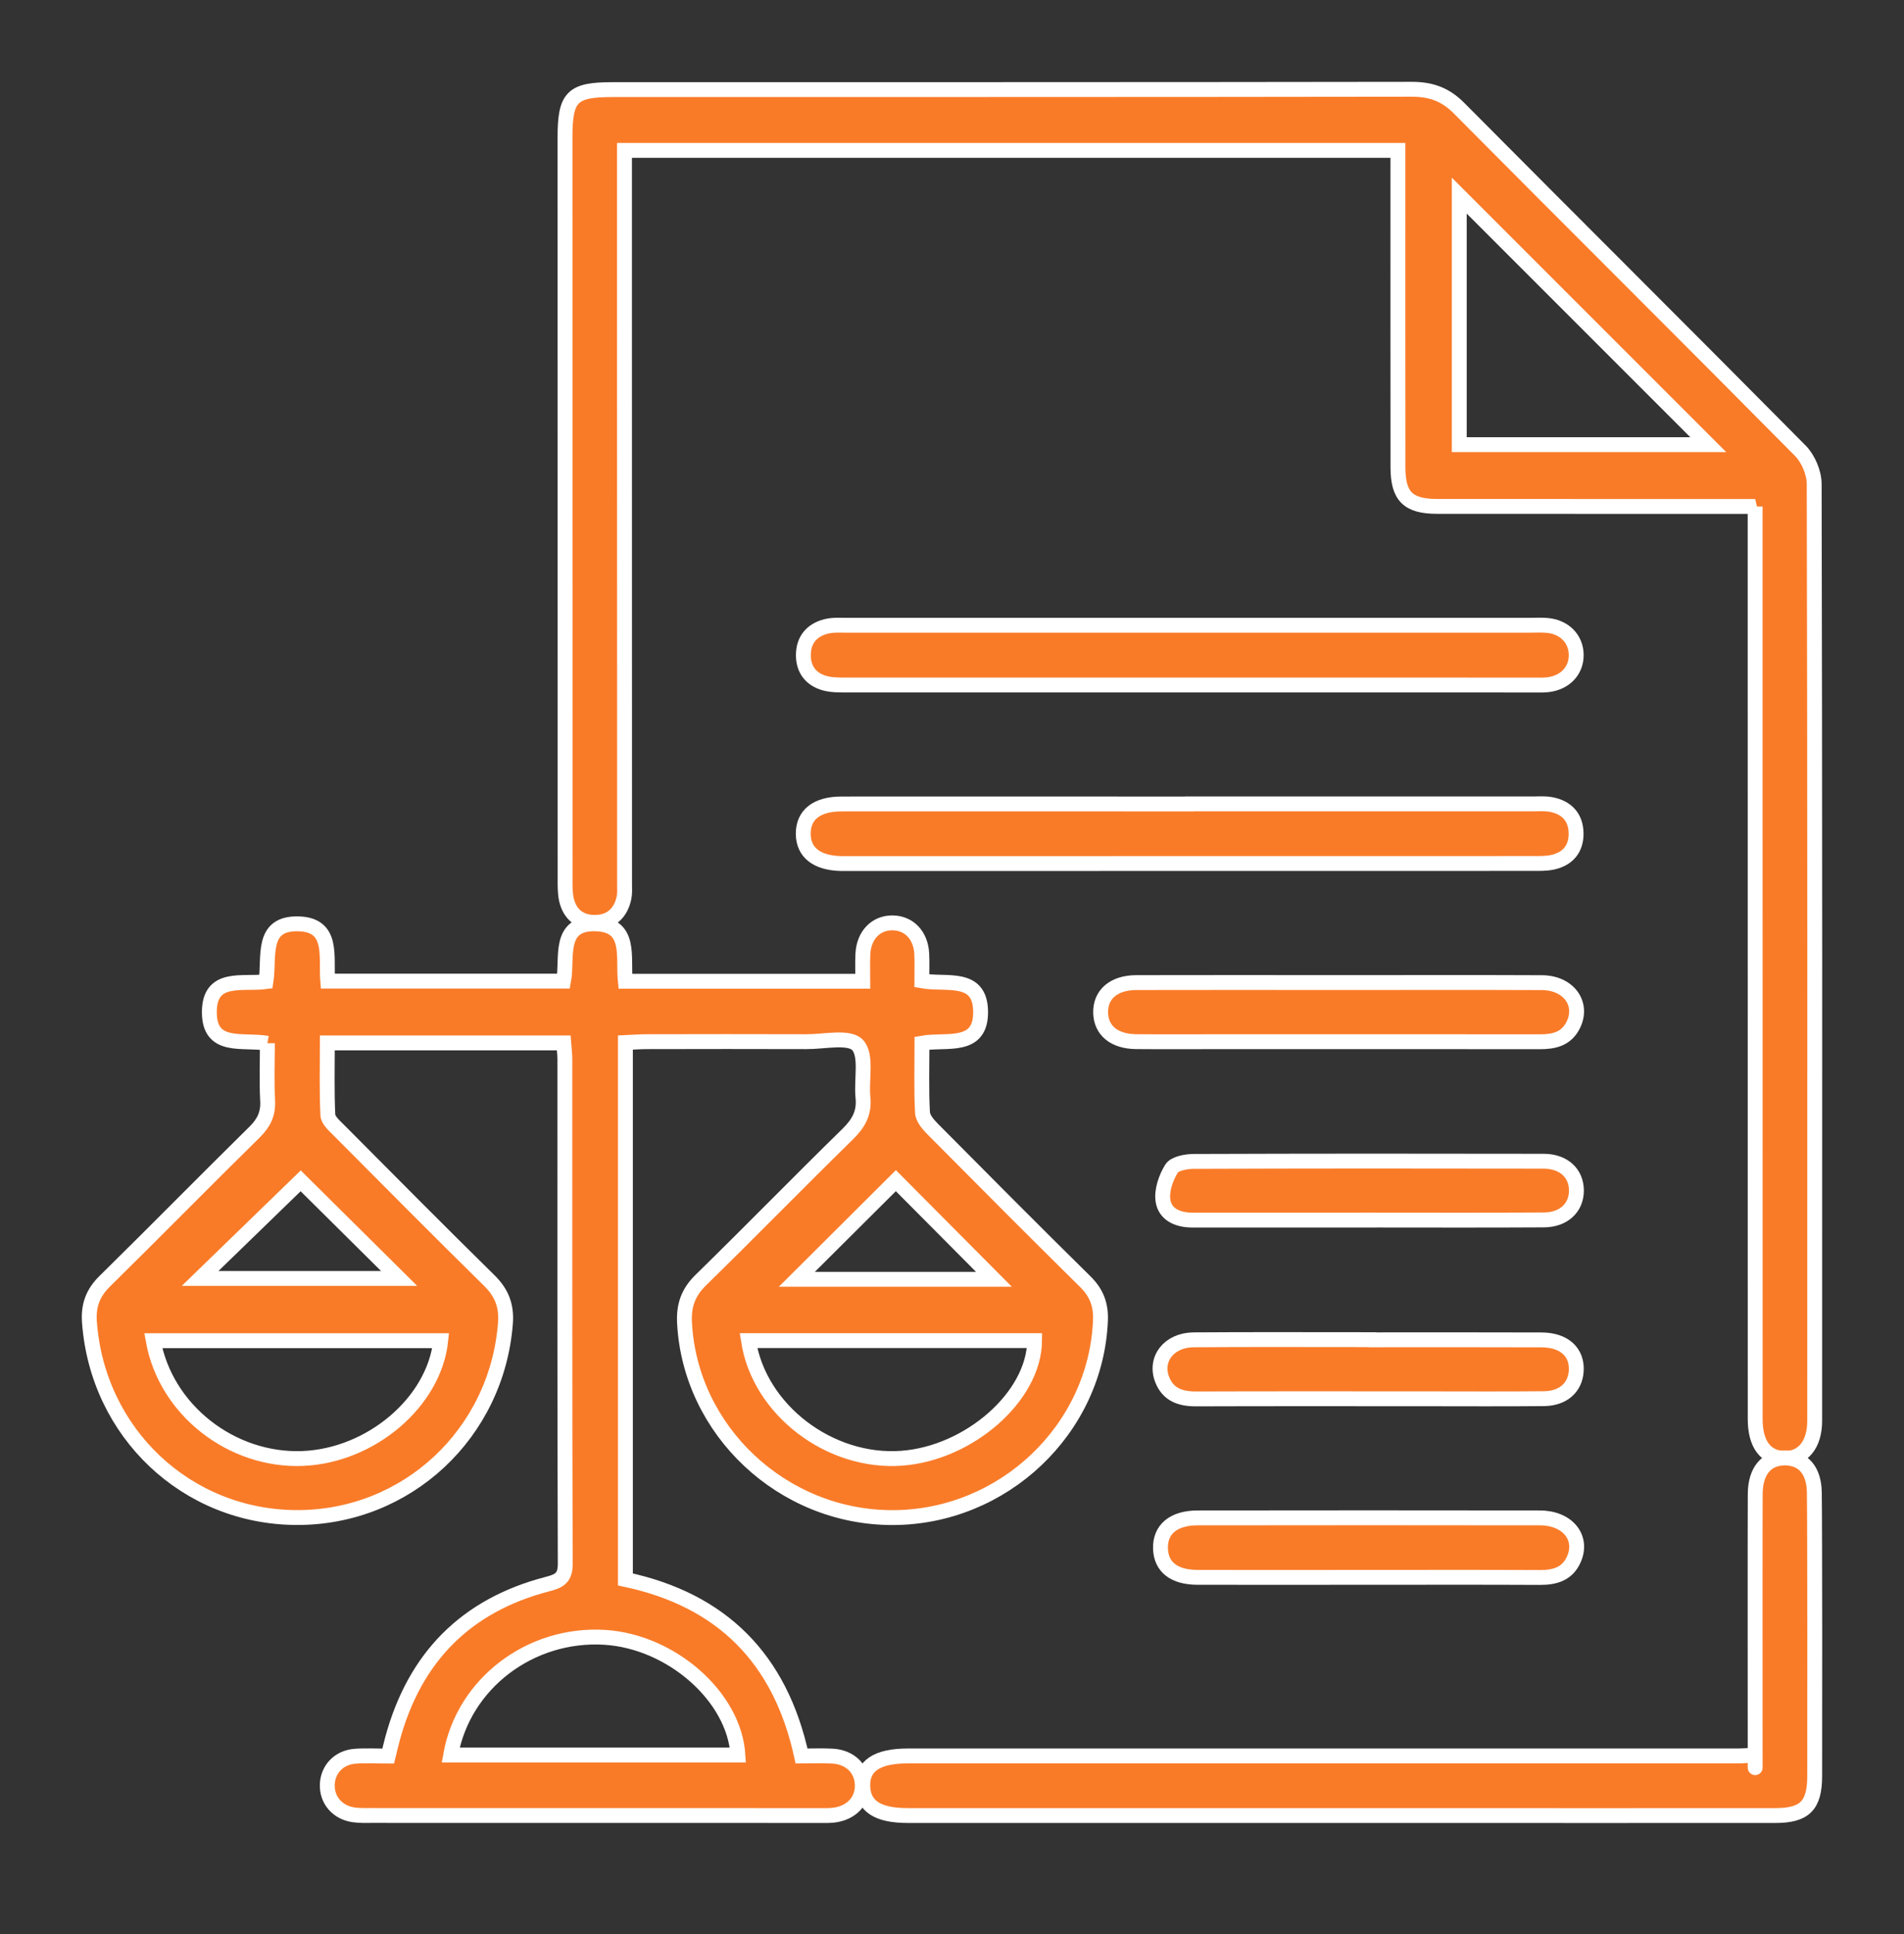
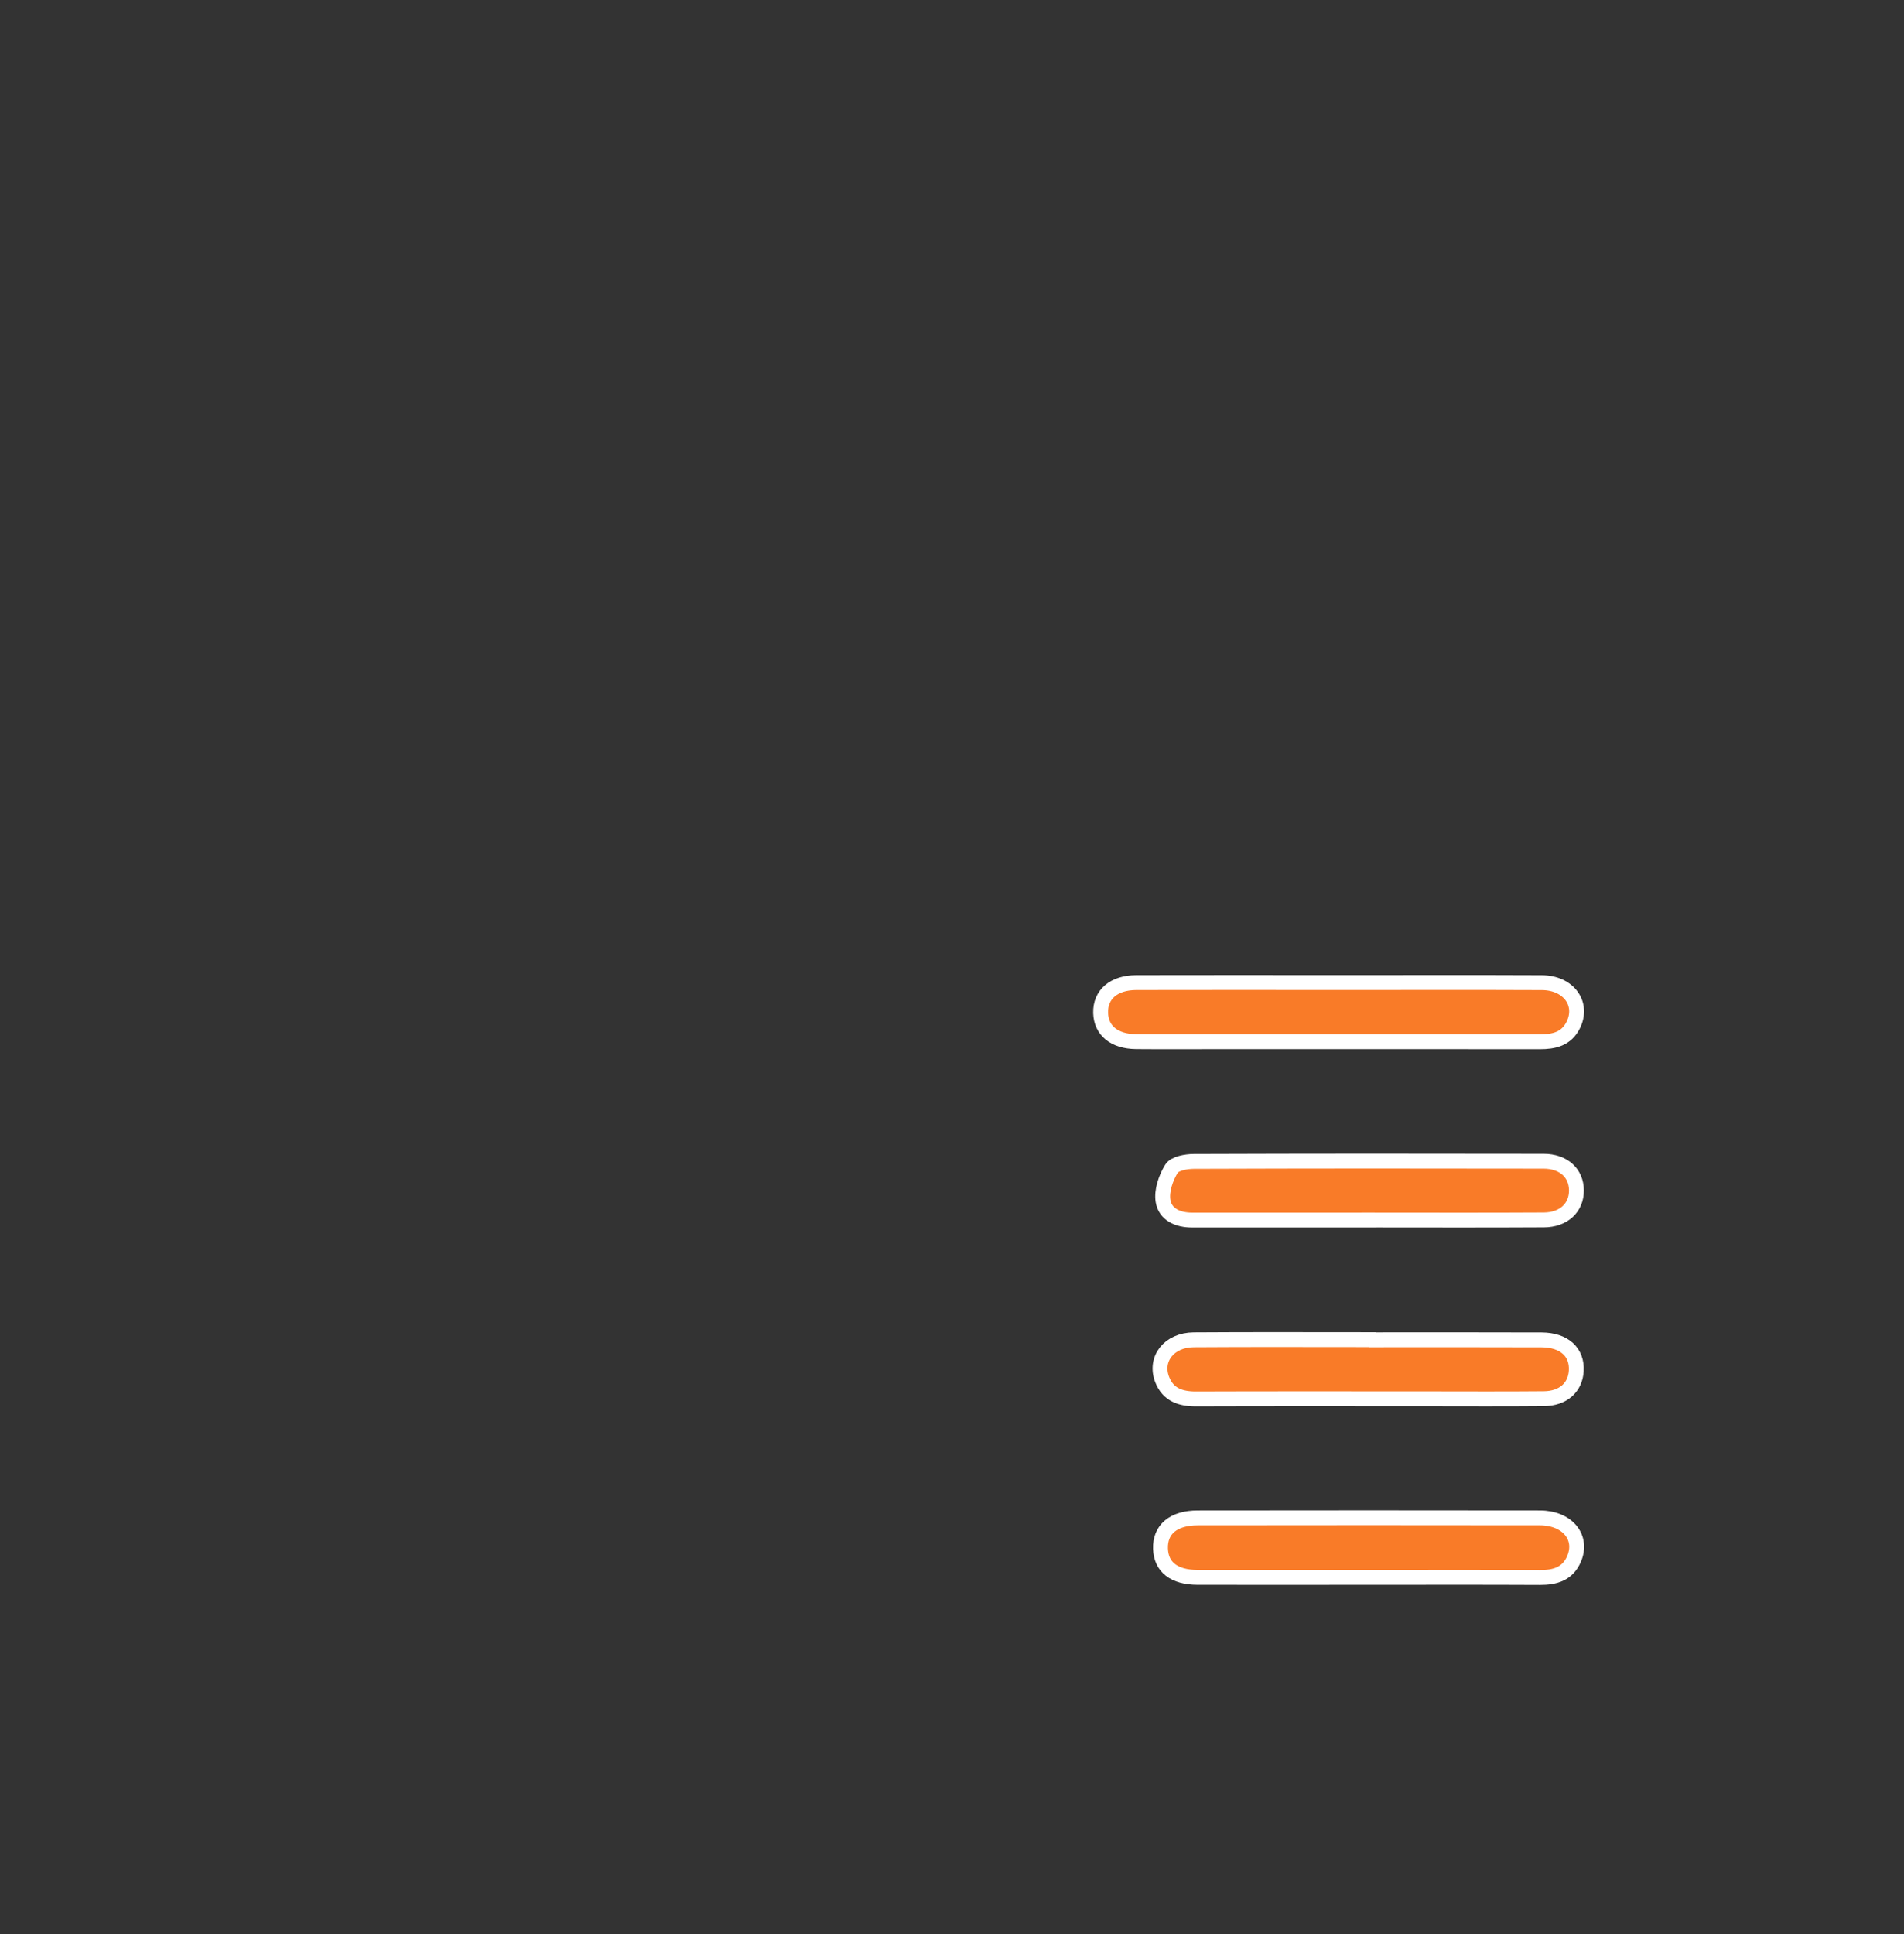
<svg xmlns="http://www.w3.org/2000/svg" width="64" height="65" viewBox="0 0 64 65" fill="none">
  <rect x="0" y="0" width="64" height="65" fill="#333333" stroke="none" />
-   <path d="M8.987 35.064C8.177 34.916 7.035 35.284 7.037 34.016C7.037 32.753 8.162 33.096 8.94 32.991C9.069 32.175 8.747 31.009 10.041 31.049C11.227 31.085 10.95 32.161 11.016 32.974H18.944C19.091 32.216 18.72 30.993 20.054 31.049C21.232 31.099 20.936 32.182 21.019 32.979H29.002C29.002 32.672 28.988 32.361 29.005 32.051C29.039 31.427 29.445 31.012 29.997 31.016C30.553 31.018 30.953 31.434 30.983 32.056C30.998 32.349 30.986 32.644 30.986 32.964C31.795 33.111 32.941 32.744 32.961 33.985C32.983 35.283 31.8 34.914 30.991 35.059C30.991 35.864 30.967 36.63 31.008 37.391C31.018 37.587 31.206 37.801 31.362 37.957C33.06 39.669 34.758 41.378 36.476 43.07C36.857 43.445 37.012 43.847 36.99 44.379C36.839 48.039 33.727 51 30.002 51.004C26.306 51.007 23.196 48.084 23.009 44.454C22.98 43.878 23.13 43.441 23.549 43.029C25.211 41.403 26.835 39.739 28.497 38.112C28.86 37.756 29.061 37.4 29.007 36.884C28.945 36.279 29.147 35.47 28.827 35.122C28.547 34.816 27.704 35.012 27.11 35.009C25.318 35.003 23.526 35.005 21.735 35.009C21.505 35.009 21.276 35.028 21.022 35.039V53.082C24.265 53.771 26.23 55.743 26.943 59.016C27.295 59.016 27.633 59.002 27.969 59.019C28.561 59.048 28.957 59.427 28.984 59.962C29.012 60.52 28.618 60.943 28 61.007C27.831 61.024 27.66 61.017 27.488 61.017C22.496 61.017 17.504 61.017 12.514 61.015C12.301 61.015 12.085 61.024 11.875 60.992C11.336 60.91 10.985 60.492 11.001 59.979C11.017 59.464 11.39 59.066 11.935 59.024C12.293 58.997 12.656 59.019 13.049 59.019C13.104 58.797 13.145 58.613 13.195 58.431C13.936 55.709 15.652 53.955 18.392 53.242C18.787 53.14 19.002 53.044 19 52.554C18.98 46.901 18.988 41.248 18.986 35.595C18.986 35.428 18.963 35.26 18.948 35.05H11.003C11.003 35.869 10.982 36.673 11.02 37.473C11.028 37.646 11.232 37.826 11.378 37.972C13.063 39.667 14.745 41.363 16.448 43.038C16.866 43.448 17.033 43.887 16.99 44.464C16.707 48.179 13.677 51.011 9.978 51.002C6.275 50.993 3.277 48.158 3.006 44.431C2.966 43.877 3.12 43.454 3.521 43.06C5.209 41.4 6.868 39.71 8.556 38.049C8.87 37.741 9.021 37.431 8.996 36.987C8.962 36.353 8.987 35.717 8.987 35.06V35.064ZM15.148 58.984H24.804C24.683 57.021 22.563 55.165 20.324 55.028C17.829 54.876 15.577 56.577 15.148 58.984ZM5.151 45.058C5.57 47.389 7.788 49.111 10.169 49.017C12.461 48.928 14.592 47.129 14.814 45.058H5.151ZM25.158 45.056C25.518 47.39 27.898 49.187 30.306 49.009C32.581 48.842 34.762 46.929 34.776 45.056H25.158ZM33.409 42.995C32.23 41.81 31.096 40.669 30.113 39.68C28.996 40.792 27.852 41.932 26.785 42.995H33.409ZM10.107 39.686C8.977 40.783 7.821 41.903 6.726 42.967H13.417C12.249 41.808 11.12 40.69 10.107 39.686Z" fill="#F97B28" stroke="white" stroke-width="0.5" />
-   <path d="M58.998 17.022C58.254 17.022 57.596 17.022 56.938 17.022C54.058 17.022 51.179 17.022 48.3 17.019C47.329 17.018 46.991 16.68 46.99 15.707C46.986 12.381 46.988 9.053 46.988 5.726C46.988 5.518 46.988 5.308 46.988 5.054H20.991C20.991 6.595 20.991 8.103 20.991 9.611C20.991 15.647 20.994 23.68 20.994 29.716C20.994 29.865 21.006 30.018 20.976 30.163C20.87 30.692 20.532 30.996 19.998 31C19.495 31.004 19.148 30.73 19.038 30.226C18.99 30 18.995 29.76 18.995 29.526C18.992 21.89 18.992 12.257 18.992 4.622C18.992 3.25 19.229 3.012 20.583 3.012C29.54 3.01 38.499 3.014 47.456 3C48.096 3 48.581 3.169 49.043 3.635C52.859 7.48 56.704 11.297 60.514 15.147C60.782 15.417 60.98 15.888 60.981 16.267C61.006 26.76 61.002 37.253 60.998 47.748C60.998 48.559 60.596 49.034 59.968 49.015C59.343 48.994 58.999 48.532 58.998 47.694C58.996 37.733 58.996 27.774 58.996 17.813C58.996 17.581 58.996 17.35 58.996 17.023L58.998 17.022ZM49.051 6.575V14.945H57.421C54.62 12.144 51.862 9.386 49.051 6.575Z" fill="#F97B28" stroke="white" stroke-width="0.5" />
-   <path d="M58.997 58.986C58.997 58.022 58.992 51.102 58.999 50.208C59.005 49.434 59.375 48.996 60.004 49C60.611 49.004 60.975 49.412 60.986 50.163C61.004 51.336 61.003 58.535 60.998 59.707C60.993 60.679 60.661 61.016 59.685 61.017C55.657 61.022 51.627 61.017 47.599 61.017C42.569 61.017 35.543 61.017 30.512 61.017C29.504 61.017 29.023 60.705 29.001 60.039C28.978 59.349 29.474 59.014 30.521 59.014C39.154 59.014 49.783 59.014 58.415 59.014C58.581 59.014 58.748 58.997 58.997 58.983C58.997 58.983 58.997 59.949 58.997 58.986Z" fill="#F97B28" stroke="white" stroke-width="0.5" />
-   <path d="M39.985 21.013C43.802 21.013 47.619 21.013 51.435 21.013C51.627 21.013 51.82 21.002 52.011 21.02C52.589 21.072 52.978 21.475 52.982 22.011C52.986 22.546 52.603 22.949 52.02 23.013C51.851 23.031 51.679 23.023 51.509 23.023C43.811 23.023 36.115 23.023 28.417 23.022C28.184 23.022 27.942 23.022 27.722 22.961C27.261 22.833 27.004 22.501 27.004 22.02C27.004 21.508 27.285 21.175 27.773 21.052C27.996 20.996 28.239 21.014 28.472 21.014C32.309 21.013 36.148 21.013 39.985 21.013Z" fill="#F97B28" stroke="white" stroke-width="0.5" />
-   <path d="M39.989 27.018C43.826 27.018 47.665 27.018 51.502 27.018C51.715 27.018 51.934 26.999 52.14 27.039C52.666 27.14 52.973 27.47 52.978 28.012C52.983 28.521 52.706 28.859 52.209 28.974C51.985 29.027 51.743 29.02 51.51 29.02C43.834 29.023 36.159 29.021 28.483 29.023C28.419 29.023 28.355 29.023 28.291 29.023C27.459 29.009 27.003 28.654 27 28.022C26.997 27.384 27.454 27.021 28.282 27.02C31.481 27.017 34.678 27.02 37.877 27.02C38.581 27.02 39.284 27.02 39.988 27.02L39.989 27.018Z" fill="#F97B28" stroke="white" stroke-width="0.5" />
  <path d="M45.045 33.022C47.307 33.022 49.567 33.015 51.829 33.025C52.727 33.029 53.237 33.737 52.881 34.45C52.647 34.921 52.231 35.013 51.755 35.012C48.256 35.008 44.758 35.009 41.259 35.009C40.235 35.009 39.211 35.017 38.187 35.008C37.451 35 37.013 34.633 36.996 34.042C36.98 33.423 37.436 33.025 38.197 33.023C40.479 33.018 42.761 33.02 45.045 33.022Z" fill="#F97B28" stroke="white" stroke-width="0.5" />
  <path d="M46.01 53.012C44.093 53.012 42.175 53.015 40.256 53.012C39.463 53.011 39.028 52.666 39.008 52.047C38.988 51.402 39.44 51.015 40.258 51.014C44.094 51.009 47.929 51.008 51.765 51.014C52.686 51.017 53.217 51.668 52.91 52.389C52.695 52.893 52.274 53.019 51.762 53.016C49.845 53.006 47.926 53.012 46.009 53.012H46.01Z" fill="#F97B28" stroke="white" stroke-width="0.5" />
  <path d="M46.004 45.029C47.944 45.029 49.881 45.024 51.821 45.032C52.58 45.036 53.021 45.445 52.983 46.075C52.949 46.632 52.542 47.001 51.895 47.007C50.552 47.02 49.211 47.011 47.868 47.011C45.312 47.011 42.755 47.006 40.198 47.015C39.683 47.016 39.265 46.876 39.066 46.367C38.797 45.678 39.292 45.036 40.123 45.029C42.083 45.015 44.043 45.024 46.003 45.024V45.031L46.004 45.029Z" fill="#F97B28" stroke="white" stroke-width="0.5" />
  <path d="M46.015 41.005C44.034 41.005 42.053 41.005 40.071 41.005C39.596 41.005 39.165 40.819 39.093 40.359C39.039 40.014 39.187 39.585 39.379 39.276C39.486 39.103 39.868 39.034 40.126 39.033C44.045 39.019 47.966 39.019 51.886 39.027C52.562 39.028 52.986 39.43 52.989 40.008C52.991 40.586 52.564 40.996 51.895 41C49.936 41.012 47.975 41.004 46.015 41.004V41.005Z" fill="#F97B28" stroke="white" stroke-width="0.5" />
</svg>